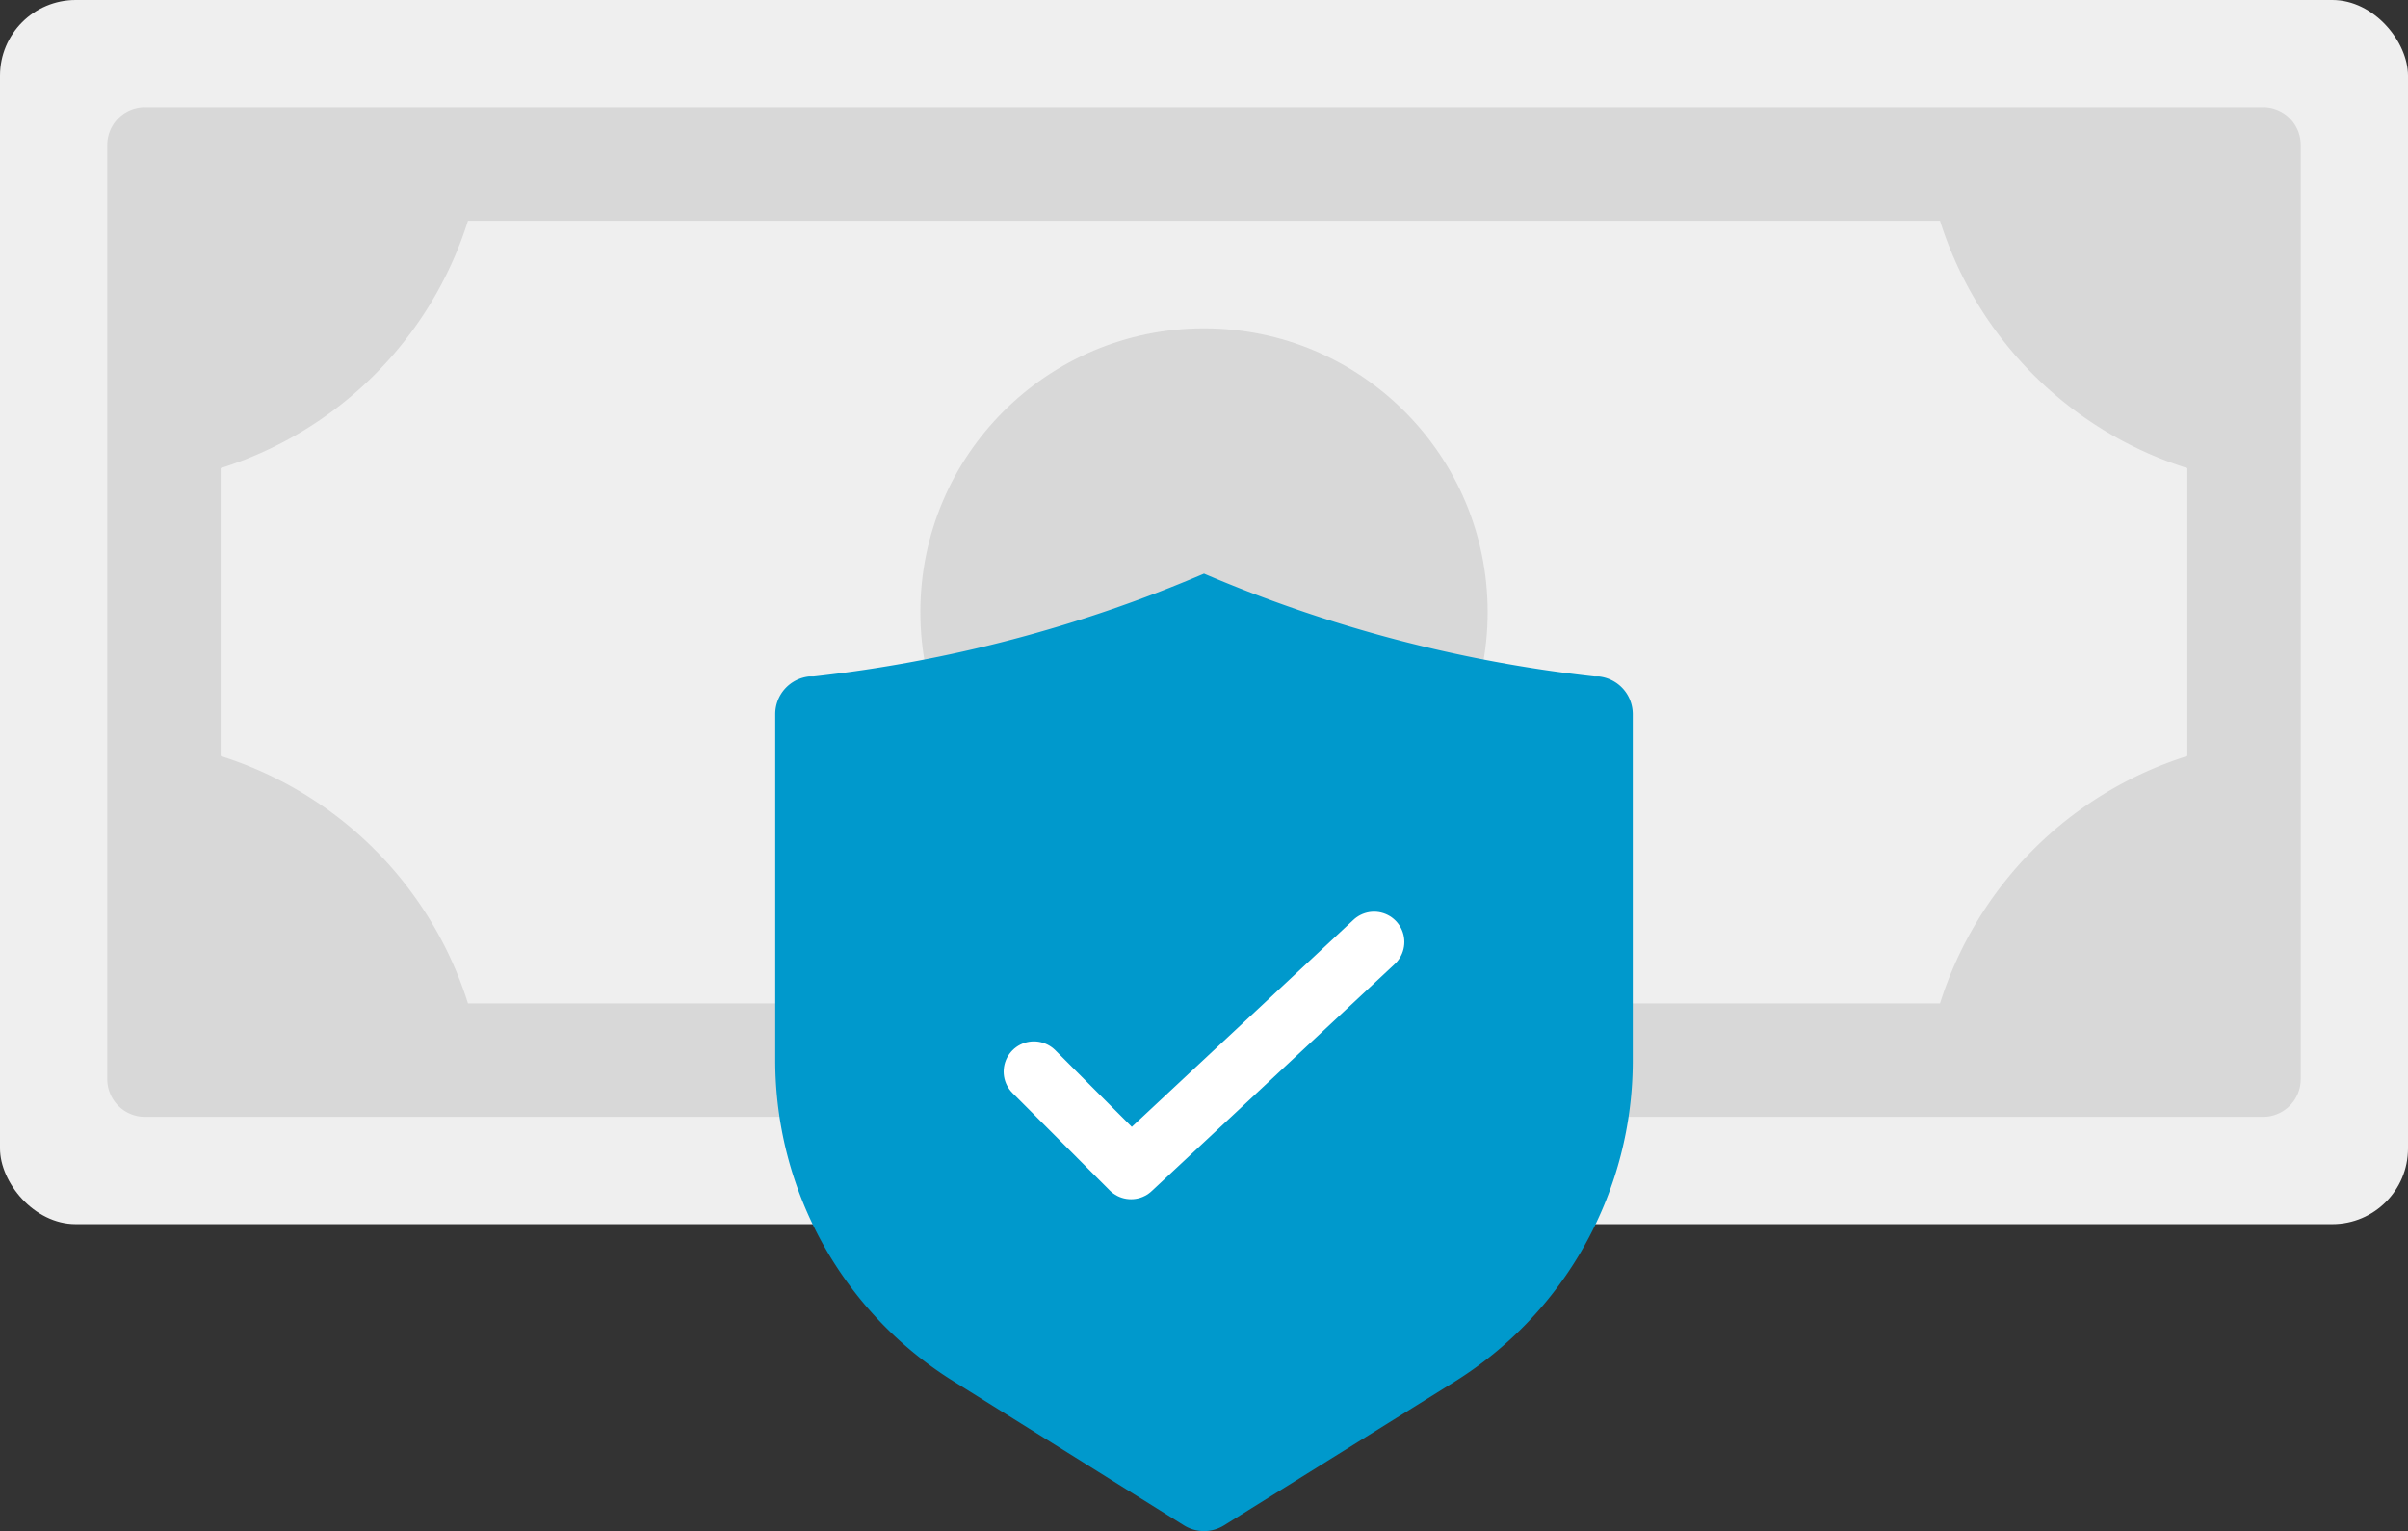
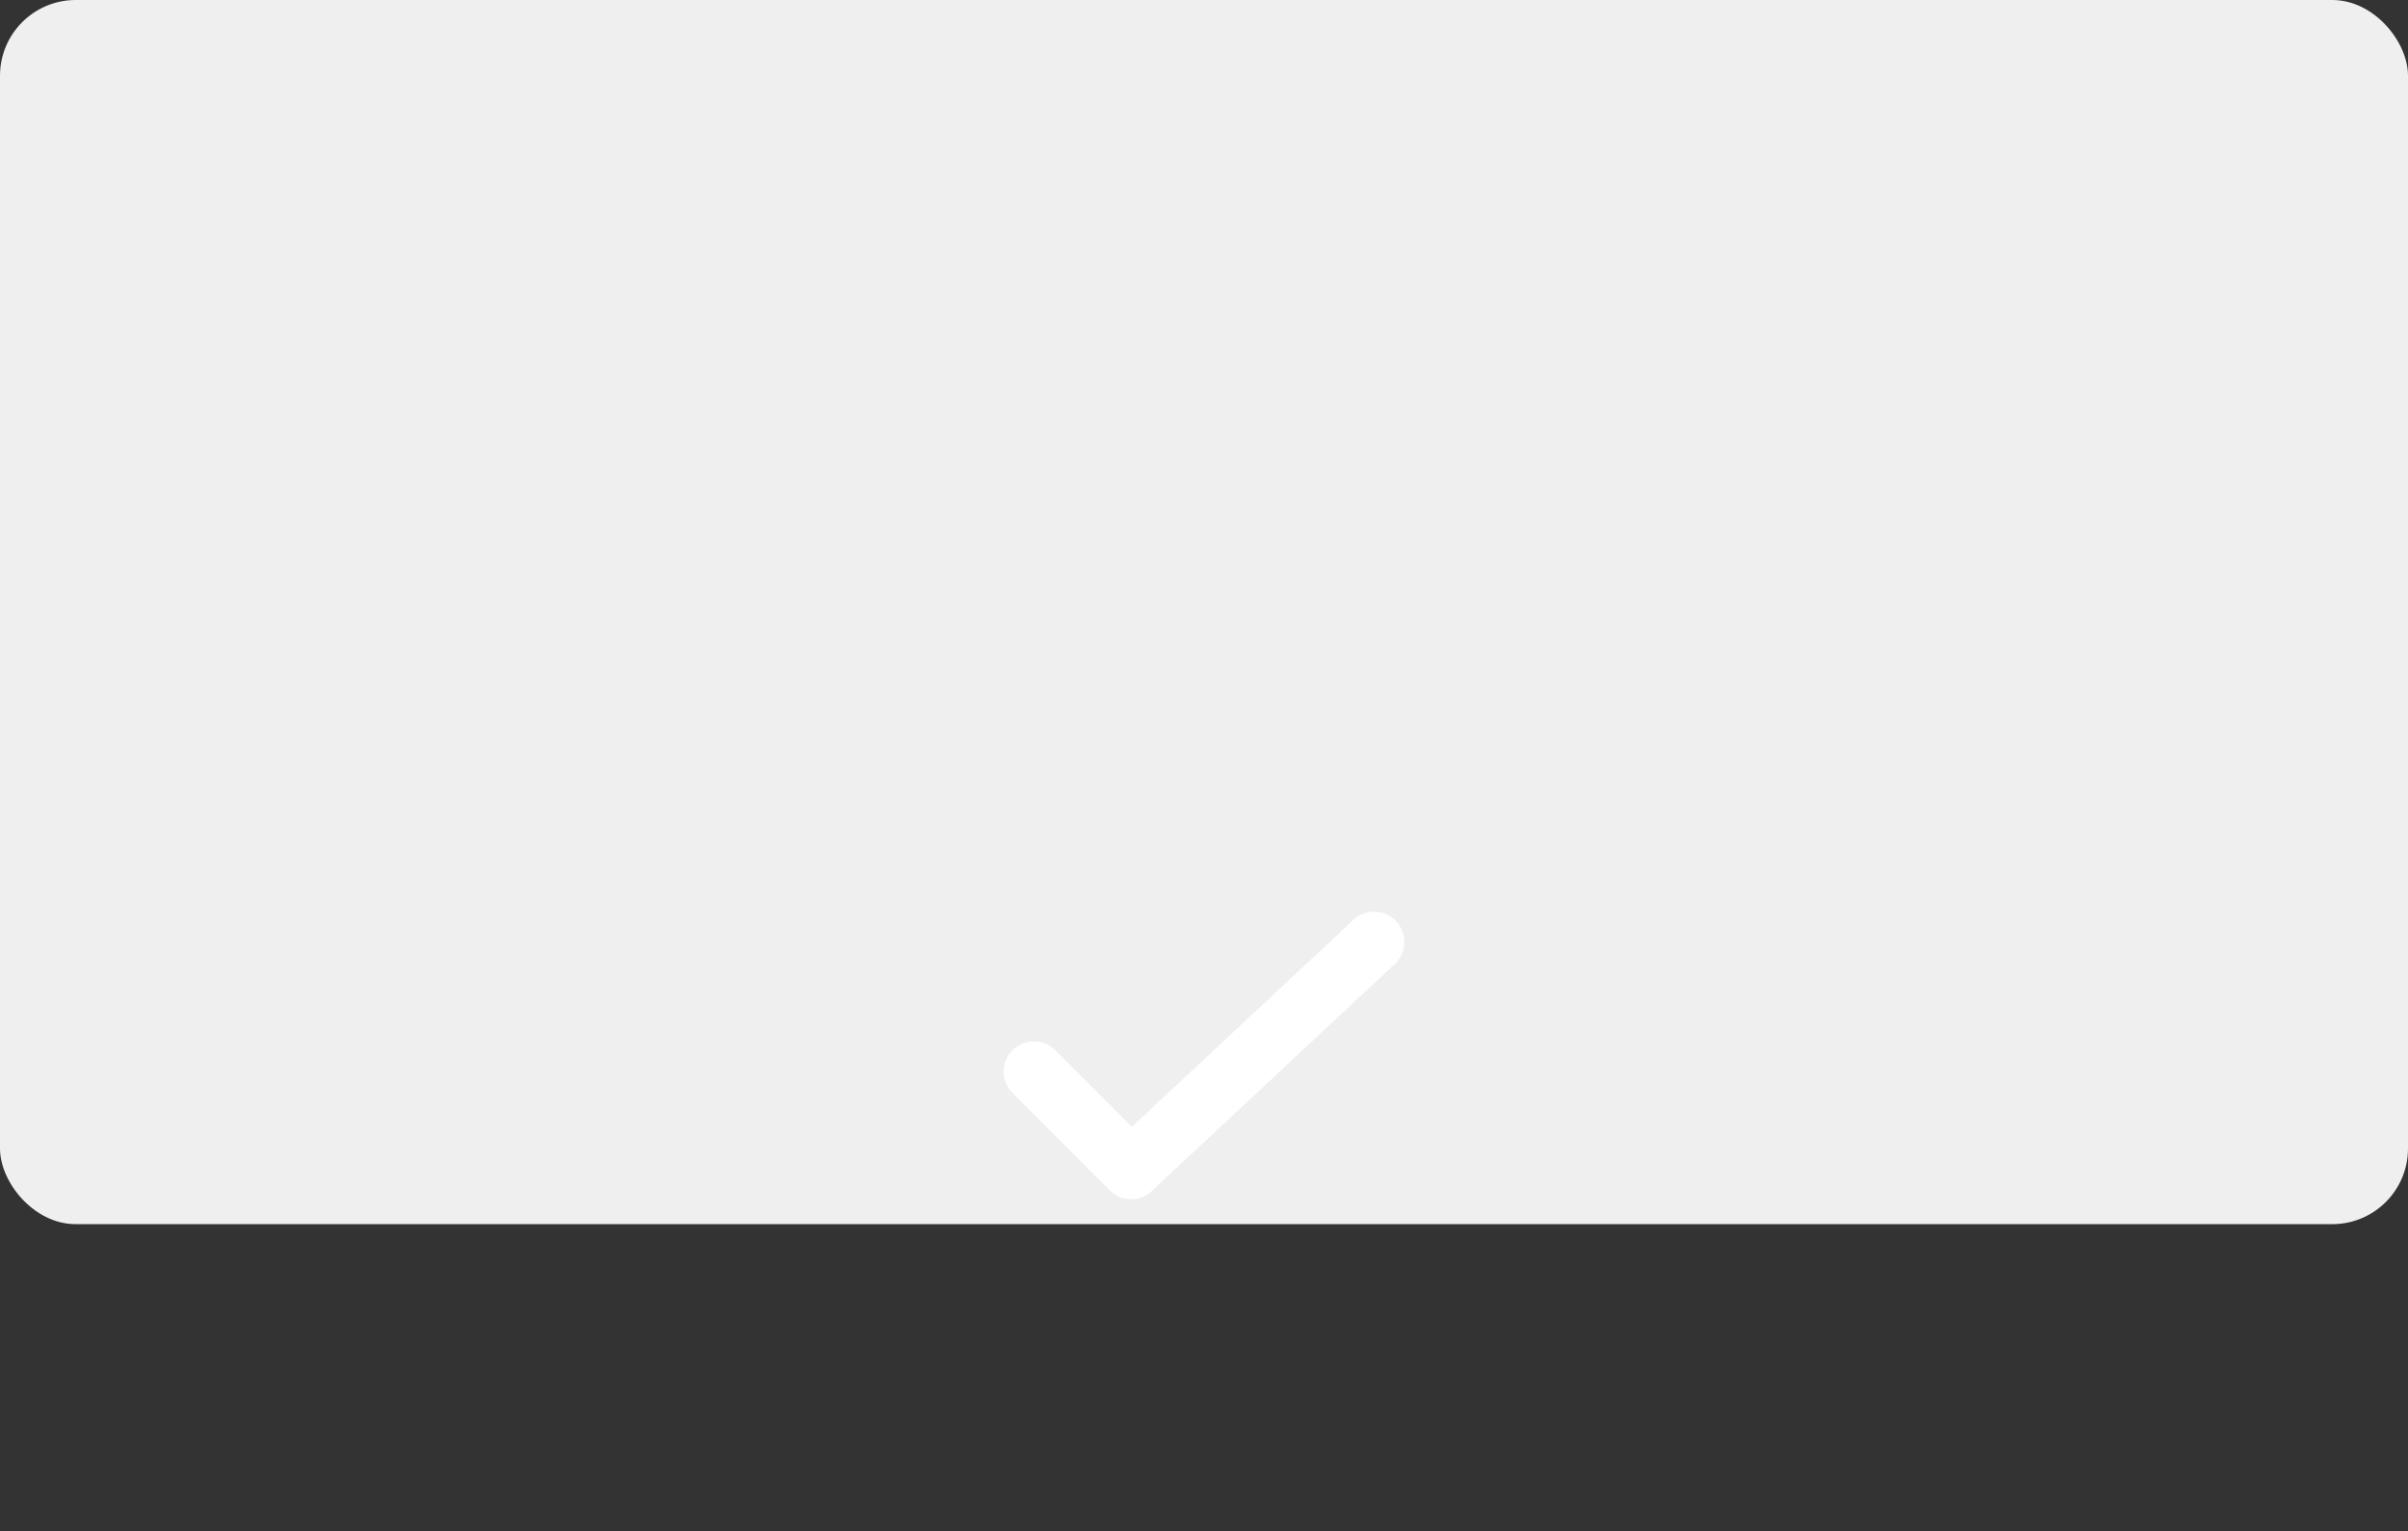
<svg xmlns="http://www.w3.org/2000/svg" viewBox="0 0 157.14 99.89">
  <rect x="0" y="0" width="157.14" height="99.89" fill="#333333" stroke="none" />
  <g id="Layer_2" data-name="Layer 2">
    <g id="Layer_1-2" data-name="Layer 1">
      <rect width="157.14" height="79.86" rx="4.94" style="fill:#efefef" />
-       <path d="M7,9.47V70.39a2.46,2.46,0,0,0,2.46,2.47H147.68a2.46,2.46,0,0,0,2.46-2.47V9.47A2.46,2.46,0,0,0,147.68,7H9.46A2.46,2.46,0,0,0,7,9.47ZM142.74,49.32A24.72,24.72,0,0,0,126.6,65.46H30.54A24.72,24.72,0,0,0,14.4,49.32V30.54A24.7,24.7,0,0,0,30.54,14.4H126.6a24.7,24.7,0,0,0,16.14,16.14Z" style="fill:#d8d8d8" />
-       <circle cx="78.57" cy="39.93" r="18.51" style="fill:#d8d8d8" />
-       <path d="M77.26,99.51,62.19,90.09a24.67,24.67,0,0,1-11.6-20.92V46.58a2.47,2.47,0,0,1,2.2-2.45l.3,0a90,90,0,0,0,25.48-6.71h0a90,90,0,0,0,25.48,6.71l.3,0a2.47,2.47,0,0,1,2.2,2.45V69.17A24.67,24.67,0,0,1,95,90.09L79.88,99.51A2.48,2.48,0,0,1,77.26,99.51Z" style="fill:#09c" />
      <polyline points="67.47 69.91 73.81 76.26 89.67 61.45" style="fill:none;stroke:#fff;stroke-linecap:round;stroke-linejoin:round;stroke-width:3.948px" />
    </g>
  </g>
</svg>